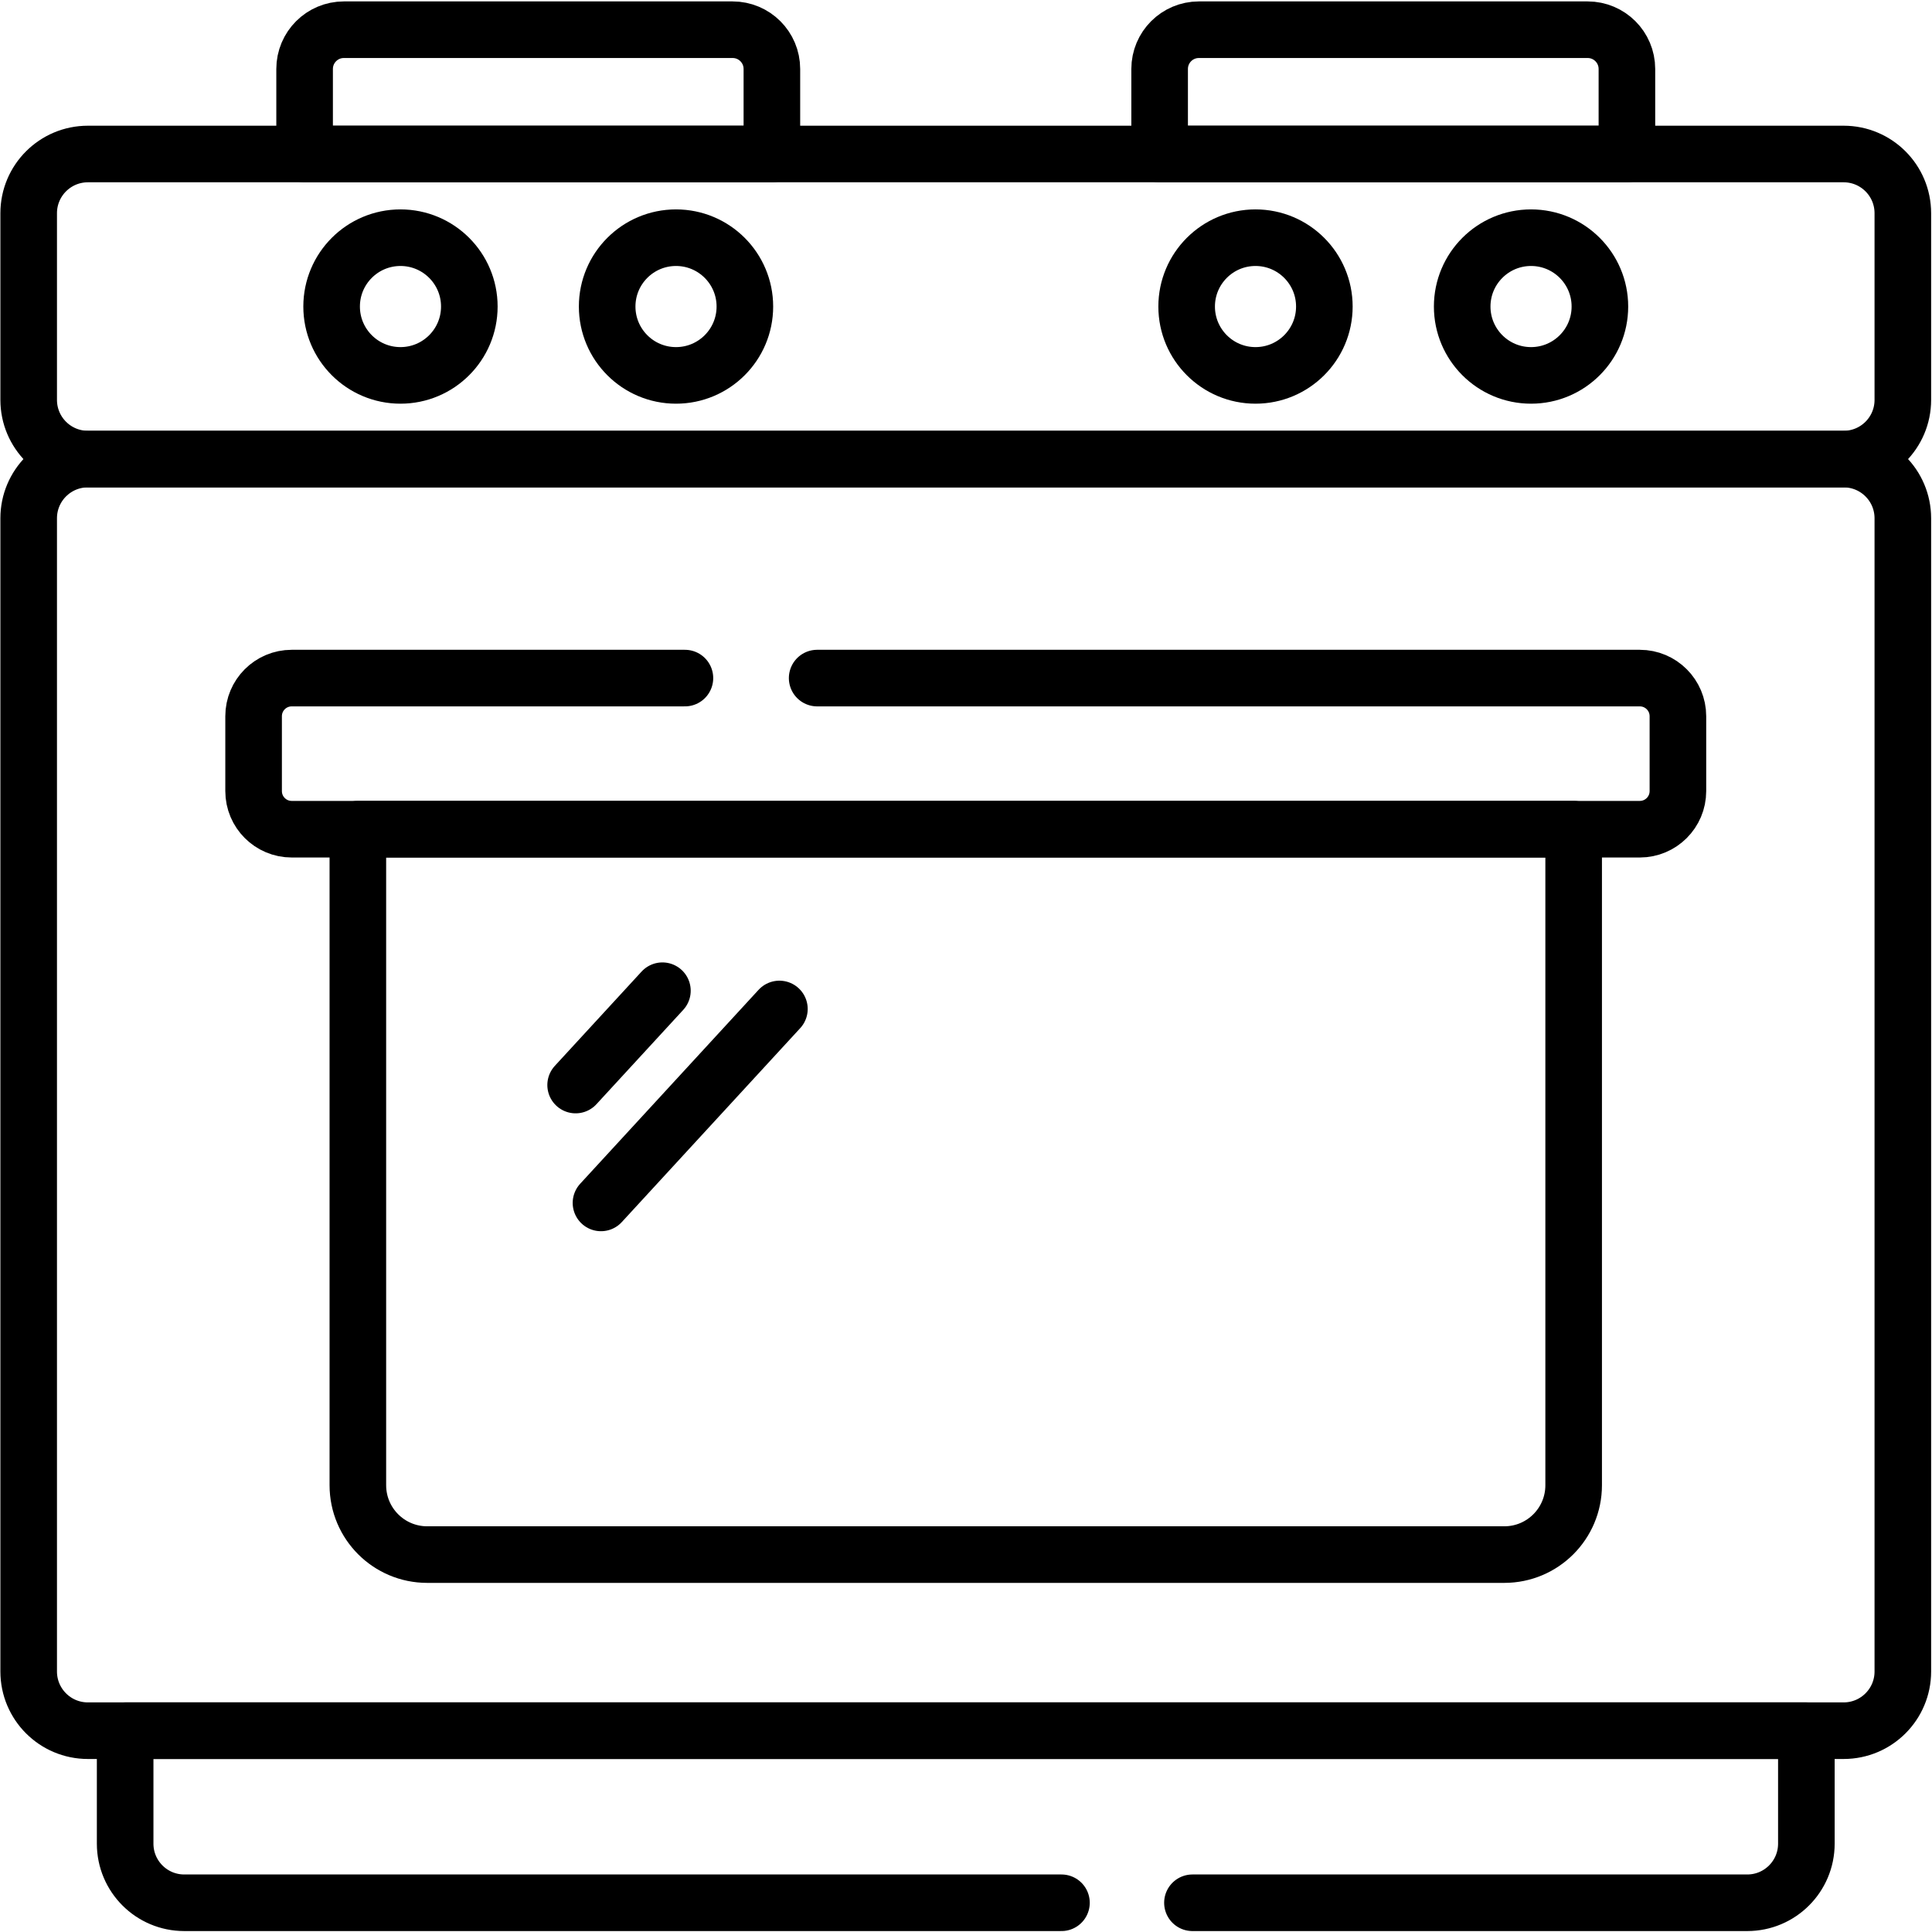
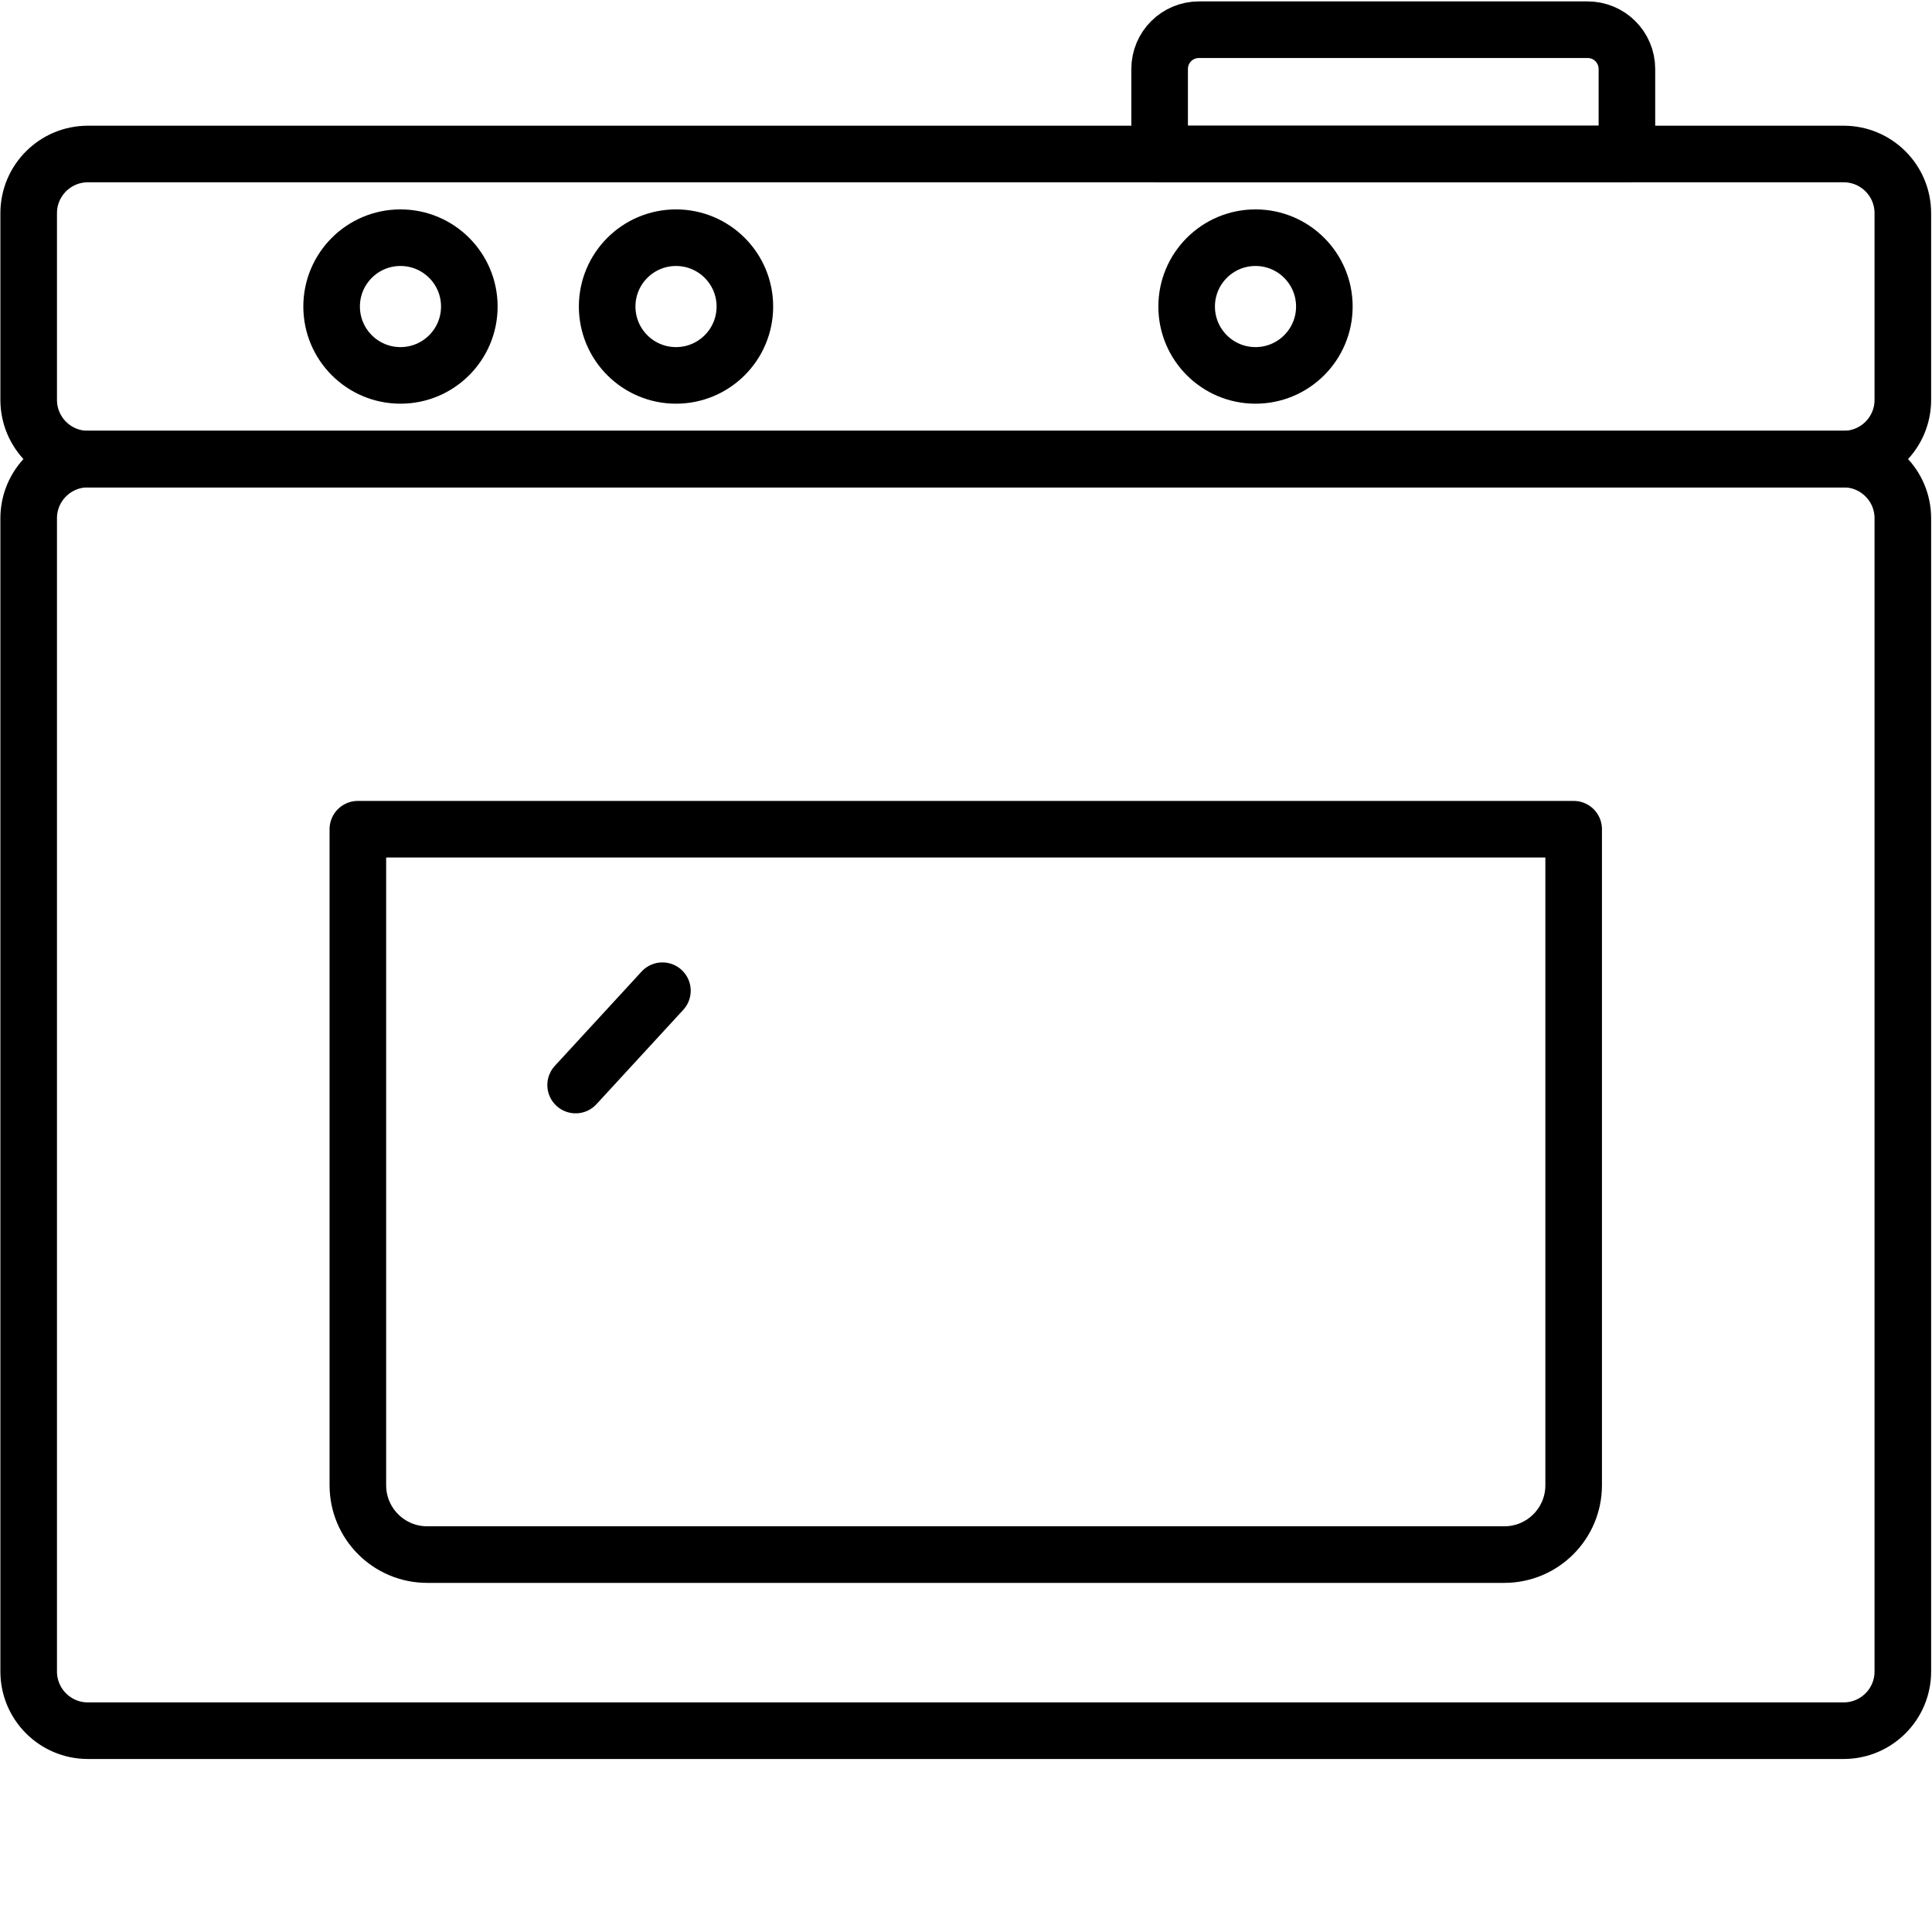
<svg xmlns="http://www.w3.org/2000/svg" version="1.1" id="svg534" xml:space="preserve" width="682.667" height="682.667" viewBox="0 0 682.667 682.667">
  <defs id="defs538">
    <clipPath clipPathUnits="userSpaceOnUse" id="clipPath548">
      <path d="M 0,512 H 512 V 0 H 0 Z" id="path546" />
    </clipPath>
  </defs>
  <g id="g540" transform="matrix(1.333,0,0,-1.333,0,682.667)">
    <g id="g542">
      <g id="g544" clip-path="url(#clipPath548)">
        <g id="g550" transform="translate(488.706,390.437)">
-           <path d="m 0,0 h -465.412 c -8.667,0 -15.692,7.026 -15.692,15.692 v 49.483 c 0,8.667 7.025,15.693 15.692,15.693 H 0 c 8.667,0 15.692,-7.026 15.692,-15.693 V 15.692 C 15.692,7.026 8.667,0 0,0 Z" style="fill:none;stroke:#000000;stroke-width:15;stroke-linecap:round;stroke-linejoin:round;stroke-miterlimit:10;stroke-dasharray:none;stroke-opacity:1" id="path552" />
+           <path d="m 0,0 h -465.412 c -8.667,0 -15.692,7.026 -15.692,15.692 v 49.483 c 0,8.667 7.025,15.693 15.692,15.693 H 0 c 8.667,0 15.692,-7.026 15.692,-15.693 V 15.692 C 15.692,7.026 8.667,0 0,0 " style="fill:none;stroke:#000000;stroke-width:15;stroke-linecap:round;stroke-linejoin:round;stroke-miterlimit:10;stroke-dasharray:none;stroke-opacity:1" id="path552" />
        </g>
        <g id="g554" transform="translate(488.706,53.362)">
          <path d="m 0,0 h -465.412 c -8.667,0 -15.692,7.026 -15.692,15.693 v 305.689 c 0,8.667 7.025,15.693 15.692,15.693 H 0 c 8.667,0 15.692,-7.026 15.692,-15.693 V 15.693 C 15.692,7.026 8.667,0 0,0 Z" style="fill:none;stroke:#000000;stroke-width:15;stroke-linecap:round;stroke-linejoin:round;stroke-miterlimit:10;stroke-dasharray:none;stroke-opacity:1" id="path556" />
        </g>
        <g id="g558" transform="translate(281.37,7.748)">
-           <path d="m 0,0 h -232.527 c -8.654,0 -15.669,7.016 -15.669,15.669 V 45.614 H 197.456 V 15.669 C 197.456,7.016 190.44,0 181.786,0 H 34.718" style="fill:none;stroke:#000000;stroke-width:15;stroke-linecap:round;stroke-linejoin:round;stroke-miterlimit:10;stroke-dasharray:none;stroke-opacity:1" id="path560" />
-         </g>
+           </g>
        <g id="g562" transform="translate(216.609,332.383)">
-           <path d="m 0,0 h 218.061 c 5.581,0 10.106,-4.525 10.106,-10.106 v -19.846 c 0,-5.582 -4.525,-10.107 -10.106,-10.107 h -357.34 c -5.581,0 -10.106,4.525 -10.106,10.107 v 19.846 c 0,5.581 4.525,10.106 10.106,10.106 h 104.228" style="fill:none;stroke:#000000;stroke-width:15;stroke-linecap:round;stroke-linejoin:round;stroke-miterlimit:10;stroke-dasharray:none;stroke-opacity:1" id="path564" />
-         </g>
+           </g>
        <g id="g566" transform="translate(398.755,100.043)">
          <path d="m 0,0 h -285.51 c -10.154,0 -18.385,8.231 -18.385,18.385 V 192.281 H 18.385 V 18.385 C 18.385,8.231 10.154,0 0,0 Z" style="fill:none;stroke:#000000;stroke-width:15;stroke-linecap:round;stroke-linejoin:round;stroke-miterlimit:10;stroke-dasharray:none;stroke-opacity:1" id="path568" />
        </g>
        <g id="g570" transform="translate(204.609,471.305)">
-           <path d="m 0,0 h -123.865 v 22.539 c 0,5.749 4.659,10.408 10.407,10.408 h 103.05 C -4.66,32.947 0,28.288 0,22.539 Z" style="fill:none;stroke:#000000;stroke-width:15;stroke-linecap:round;stroke-linejoin:round;stroke-miterlimit:10;stroke-dasharray:none;stroke-opacity:1" id="path572" />
-         </g>
+           </g>
        <g id="g574" transform="translate(431.257,471.305)">
          <path d="m 0,0 h -123.866 v 22.539 c 0,5.749 4.66,10.408 10.408,10.408 h 103.05 C -4.66,32.947 0,28.288 0,22.539 Z" style="fill:none;stroke:#000000;stroke-width:15;stroke-linecap:round;stroke-linejoin:round;stroke-miterlimit:10;stroke-dasharray:none;stroke-opacity:1" id="path576" />
        </g>
        <g id="g578" transform="translate(124.407,430.871)">
          <path d="m 0,0 c 0,-10.08 -8.171,-18.251 -18.251,-18.251 -10.08,0 -18.251,8.171 -18.251,18.251 0,10.08 8.171,18.251 18.251,18.251 C -8.171,18.251 0,10.08 0,0 Z" style="fill:none;stroke:#000000;stroke-width:15;stroke-linecap:round;stroke-linejoin:round;stroke-miterlimit:10;stroke-dasharray:none;stroke-opacity:1" id="path580" />
        </g>
        <g id="g582" transform="translate(197.448,430.871)">
          <path d="m 0,0 c 0,-10.08 -8.171,-18.251 -18.251,-18.251 -10.081,0 -18.252,8.171 -18.252,18.251 0,10.08 8.171,18.251 18.252,18.251 C -8.171,18.251 0,10.08 0,0 Z" style="fill:none;stroke:#000000;stroke-width:15;stroke-linecap:round;stroke-linejoin:round;stroke-miterlimit:10;stroke-dasharray:none;stroke-opacity:1" id="path584" />
        </g>
        <g id="g586" transform="translate(351.055,430.871)">
          <path d="m 0,0 c 0,-10.08 -8.171,-18.251 -18.251,-18.251 -10.08,0 -18.251,8.171 -18.251,18.251 0,10.08 8.171,18.251 18.251,18.251 C -8.171,18.251 0,10.08 0,0 Z" style="fill:none;stroke:#000000;stroke-width:15;stroke-linecap:round;stroke-linejoin:round;stroke-miterlimit:10;stroke-dasharray:none;stroke-opacity:1" id="path588" />
        </g>
        <g id="g590" transform="translate(424.095,430.871)">
-           <path d="m 0,0 c 0,-10.08 -8.171,-18.251 -18.251,-18.251 -10.08,0 -18.251,8.171 -18.251,18.251 0,10.08 8.171,18.251 18.251,18.251 C -8.171,18.251 0,10.08 0,0 Z" style="fill:none;stroke:#000000;stroke-width:15;stroke-linecap:round;stroke-linejoin:round;stroke-miterlimit:10;stroke-dasharray:none;stroke-opacity:1" id="path592" />
-         </g>
+           </g>
        <g id="g594" transform="translate(175.591,249.514)">
          <path d="M 0,0 -23.004,-25.005" style="fill:none;stroke:#000000;stroke-width:15;stroke-linecap:round;stroke-linejoin:round;stroke-miterlimit:10;stroke-dasharray:none;stroke-opacity:1" id="path596" />
        </g>
        <g id="g598" transform="translate(206.603,244.673)">
-           <path d="M 0,0 -47.297,-51.41" style="fill:none;stroke:#000000;stroke-width:15;stroke-linecap:round;stroke-linejoin:round;stroke-miterlimit:10;stroke-dasharray:none;stroke-opacity:1" id="path600" />
-         </g>
+           </g>
      </g>
    </g>
  </g>
</svg>